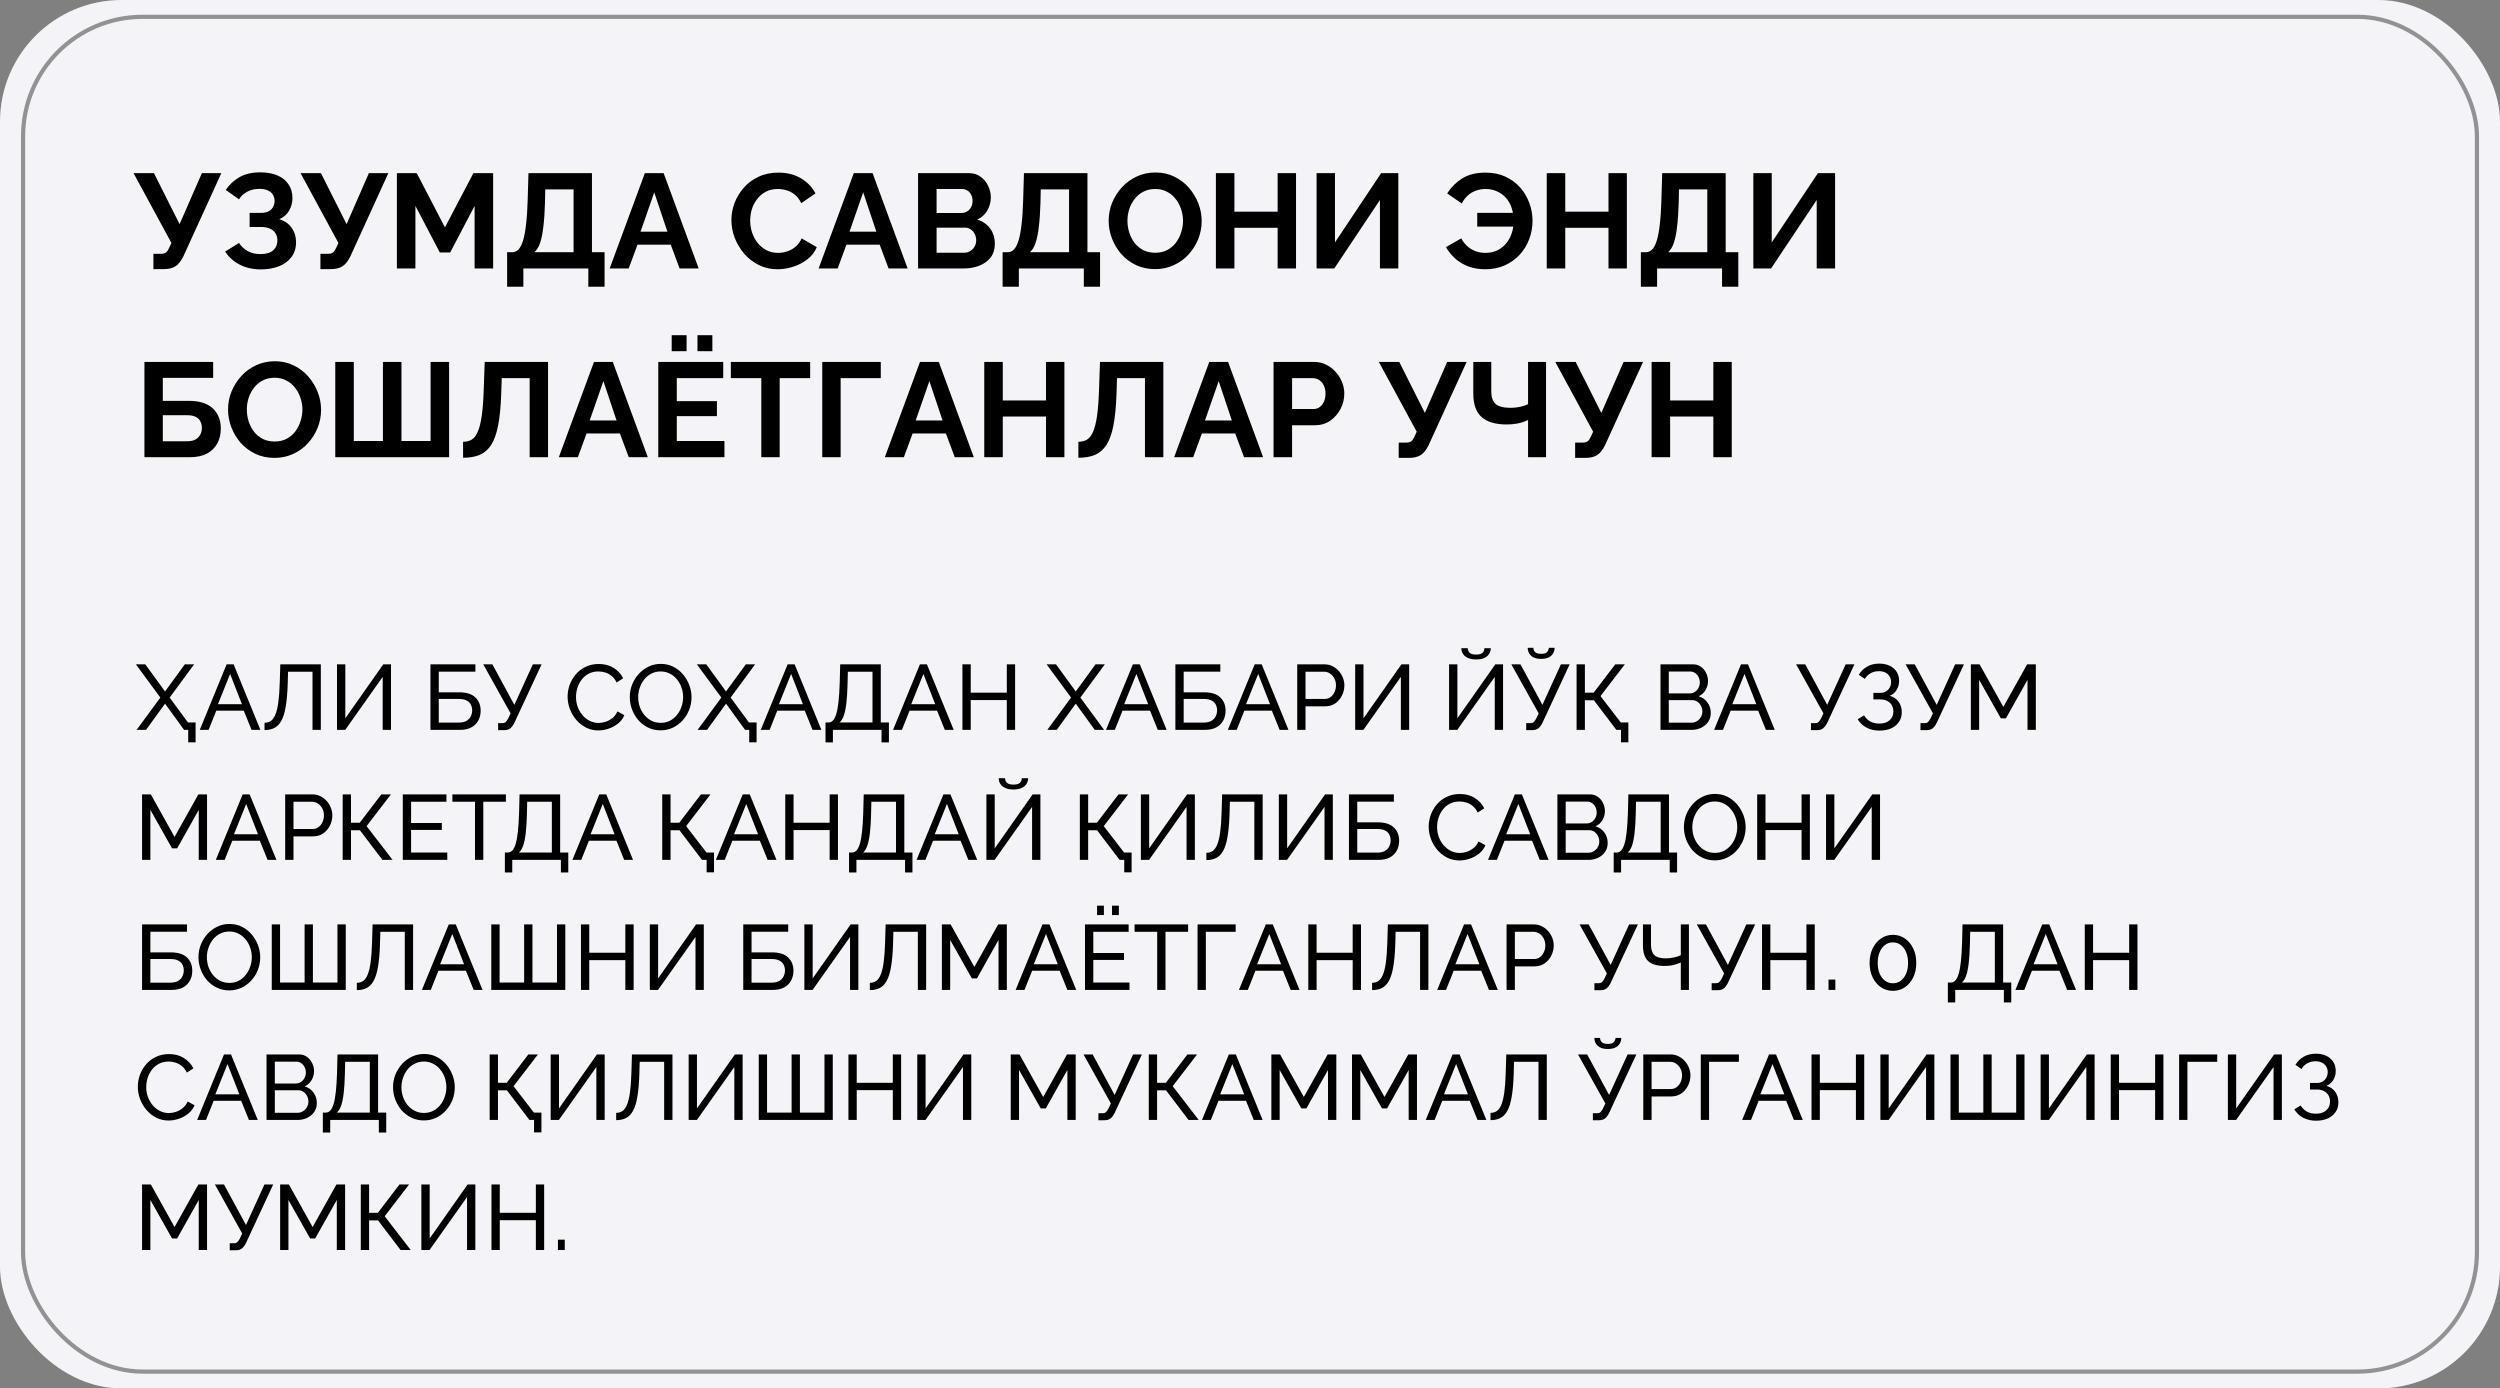
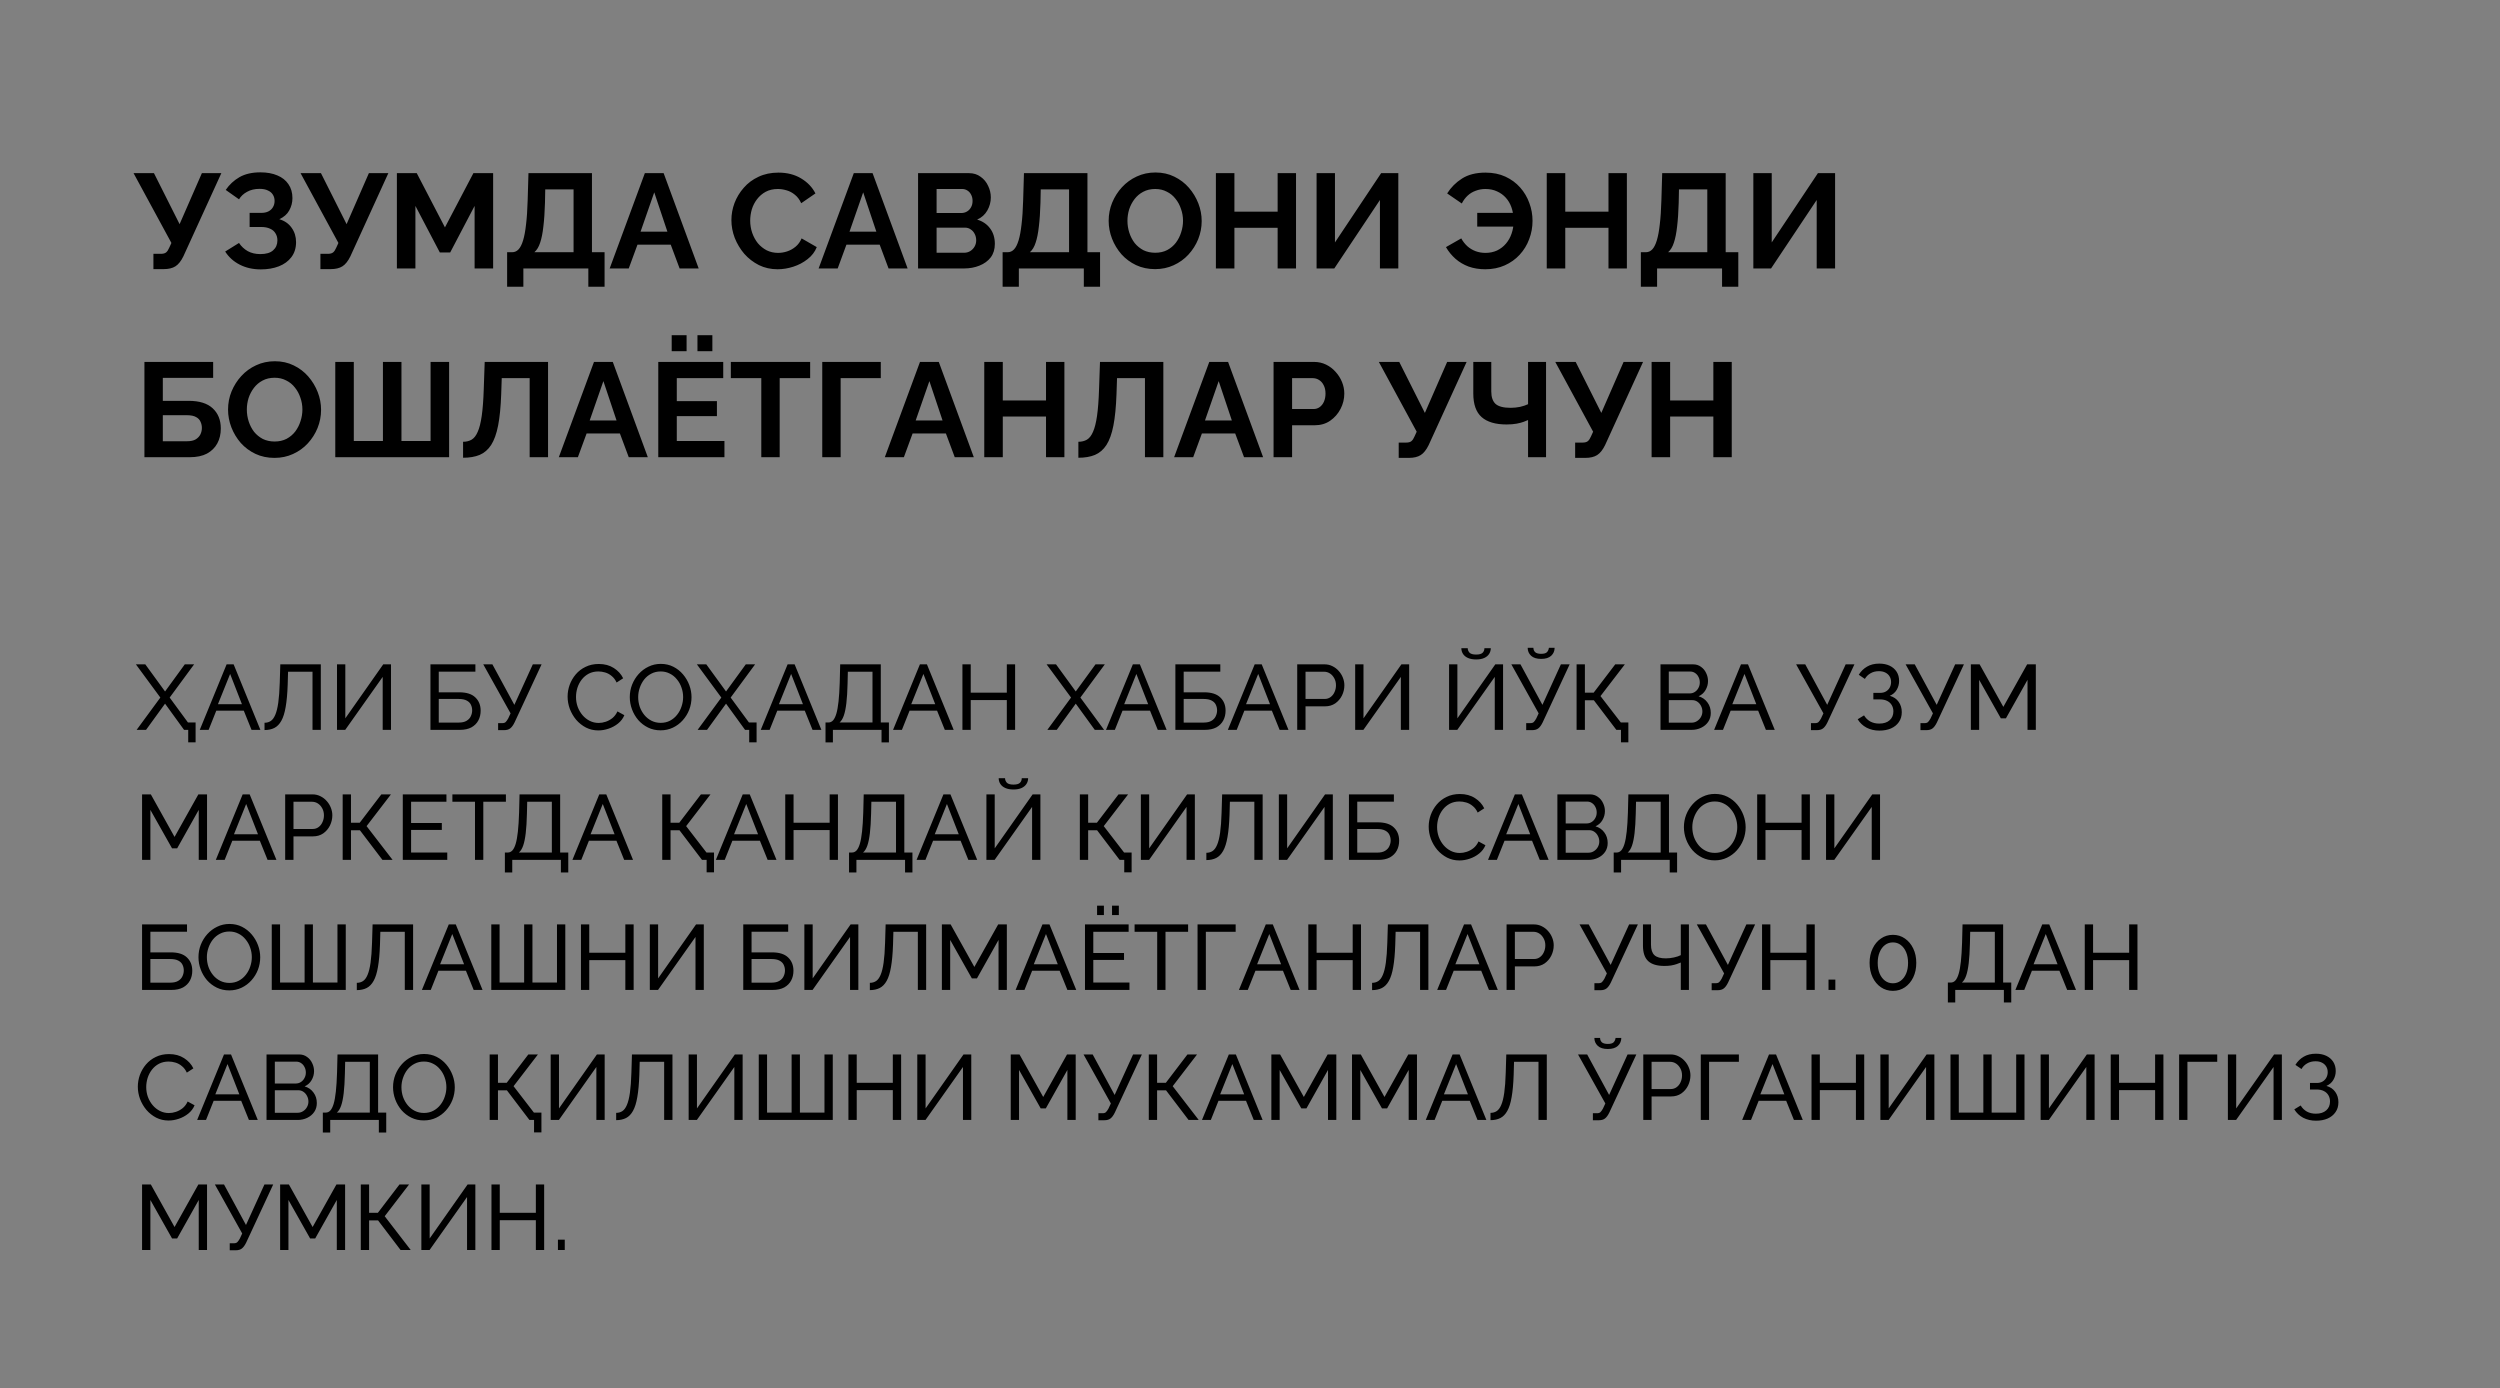
<svg xmlns="http://www.w3.org/2000/svg" width="596" height="331" viewBox="0 0 596 331" fill="none">
  <rect x="0" y="0" width="596" height="331" fill="#808080" stroke="none" />
-   <rect width="596" height="331" rx="29" fill="#F4F4F8" />
-   <rect x="5" y="3.509" width="586" height="323.982" rx="29" fill="#F4F4F8" />
-   <rect x="5.5" y="4.009" width="585" height="322.982" rx="28.5" stroke="black" stroke-opacity="0.4" />
  <path d="M36.576 64.16V60.512H38.368C38.923 60.512 39.339 60.395 39.616 60.16C39.893 59.925 40.139 59.552 40.352 59.04L40.864 57.92L31.84 41.28H36.704L42.816 53.44L48.128 41.28H52.768L43.712 61.12C43.157 62.251 42.528 63.04 41.824 63.488C41.12 63.936 40.181 64.16 39.008 64.16H36.576ZM62.166 64.224C60.309 64.224 58.645 63.851 57.173 63.104C55.702 62.357 54.539 61.312 53.685 59.968L56.981 57.92C57.515 58.731 58.208 59.381 59.062 59.872C59.915 60.341 60.917 60.576 62.069 60.576C63.435 60.576 64.448 60.277 65.109 59.68C65.792 59.083 66.133 58.293 66.133 57.312C66.133 56.672 65.984 56.117 65.686 55.648C65.408 55.157 64.981 54.784 64.406 54.528C63.83 54.251 63.104 54.112 62.23 54.112H59.51V50.752H62.261C62.944 50.752 63.52 50.635 63.989 50.4C64.48 50.144 64.843 49.803 65.078 49.376C65.334 48.949 65.462 48.459 65.462 47.904C65.462 47.328 65.323 46.827 65.046 46.4C64.79 45.973 64.395 45.643 63.861 45.408C63.349 45.152 62.688 45.024 61.877 45.024C60.725 45.024 59.733 45.259 58.901 45.728C58.069 46.176 57.429 46.773 56.981 47.52L53.813 45.28C54.667 44.021 55.755 43.008 57.078 42.24C58.422 41.472 60.086 41.088 62.069 41.088C63.648 41.088 65.003 41.333 66.133 41.824C67.264 42.293 68.139 42.987 68.757 43.904C69.397 44.821 69.718 45.931 69.718 47.232C69.718 48.277 69.462 49.259 68.95 50.176C68.459 51.072 67.669 51.765 66.582 52.256C67.862 52.64 68.843 53.323 69.525 54.304C70.23 55.285 70.582 56.427 70.582 57.728C70.582 59.136 70.208 60.331 69.462 61.312C68.736 62.272 67.744 62.997 66.486 63.488C65.227 63.979 63.787 64.224 62.166 64.224ZM76.388 64.16V60.512H78.18C78.735 60.512 79.151 60.395 79.428 60.16C79.706 59.925 79.951 59.552 80.165 59.04L80.677 57.92L71.653 41.28H76.516L82.629 53.44L87.941 41.28H92.581L83.525 61.12C82.97 62.251 82.341 63.04 81.636 63.488C80.933 63.936 79.994 64.16 78.82 64.16H76.388ZM113.146 64V49.088L107.322 60.192H104.858L99.034 49.088V64H94.618V41.28H99.354L106.074 54.208L112.858 41.28H117.562V64H113.146ZM120.898 68.352V60.128H122.114C122.69 60.128 123.191 59.904 123.618 59.456C124.044 59.008 124.407 58.293 124.706 57.312C125.004 56.331 125.239 55.061 125.41 53.504C125.602 51.925 125.73 50.016 125.794 47.776L125.986 41.28H141.122V60.128H144.13V68.352H140.258V64H124.77V68.352H120.898ZM127.394 60.128H136.738V45.152H129.986L129.922 48.352C129.858 50.571 129.73 52.459 129.538 54.016C129.367 55.573 129.111 56.853 128.77 57.856C128.45 58.859 127.991 59.616 127.394 60.128ZM153.732 41.28H158.212L166.564 64H162.02L159.908 58.336H151.972L149.891 64H145.348L153.732 41.28ZM159.108 55.232L155.972 45.856L152.708 55.232H159.108ZM174.367 52.48C174.367 51.093 174.612 49.739 175.103 48.416C175.615 47.072 176.351 45.856 177.311 44.768C178.271 43.659 179.444 42.784 180.831 42.144C182.218 41.483 183.796 41.152 185.567 41.152C187.658 41.152 189.46 41.611 190.975 42.528C192.511 43.445 193.652 44.64 194.399 46.112L191.007 48.448C190.623 47.595 190.122 46.923 189.503 46.432C188.884 45.92 188.223 45.568 187.519 45.376C186.815 45.163 186.122 45.056 185.439 45.056C184.33 45.056 183.359 45.28 182.527 45.728C181.716 46.176 181.034 46.763 180.479 47.488C179.924 48.213 179.508 49.024 179.231 49.92C178.975 50.816 178.847 51.712 178.847 52.608C178.847 53.611 179.007 54.581 179.327 55.52C179.647 56.437 180.095 57.259 180.671 57.984C181.268 58.688 181.972 59.253 182.783 59.68C183.615 60.085 184.522 60.288 185.503 60.288C186.207 60.288 186.922 60.171 187.647 59.936C188.372 59.701 189.044 59.328 189.663 58.816C190.282 58.304 190.762 57.643 191.103 56.832L194.719 58.912C194.271 60.043 193.535 61.003 192.511 61.792C191.508 62.581 190.378 63.179 189.119 63.584C187.86 63.989 186.612 64.192 185.375 64.192C183.754 64.192 182.271 63.861 180.927 63.2C179.583 62.517 178.42 61.621 177.439 60.512C176.479 59.381 175.722 58.123 175.167 56.736C174.634 55.328 174.367 53.909 174.367 52.48ZM203.544 41.28H208.024L216.376 64H211.832L209.72 58.336H201.784L199.704 64H195.16L203.544 41.28ZM208.92 55.232L205.784 45.856L202.52 55.232H208.92ZM237.172 58.144C237.172 59.424 236.841 60.501 236.18 61.376C235.519 62.229 234.623 62.88 233.492 63.328C232.383 63.776 231.167 64 229.844 64H218.868V41.28H231.028C232.095 41.28 233.012 41.568 233.78 42.144C234.569 42.699 235.167 43.424 235.572 44.32C235.999 45.195 236.212 46.112 236.212 47.072C236.212 48.16 235.935 49.195 235.38 50.176C234.825 51.157 234.015 51.883 232.948 52.352C234.249 52.736 235.273 53.429 236.02 54.432C236.788 55.435 237.172 56.672 237.172 58.144ZM232.724 57.312C232.724 56.736 232.607 56.224 232.372 55.776C232.137 55.307 231.817 54.944 231.412 54.688C231.028 54.411 230.58 54.272 230.068 54.272H223.284V60.256H229.844C230.377 60.256 230.857 60.128 231.284 59.872C231.732 59.595 232.084 59.232 232.34 58.784C232.596 58.336 232.724 57.845 232.724 57.312ZM223.284 45.056V50.784H229.172C229.663 50.784 230.111 50.667 230.516 50.432C230.921 50.197 231.241 49.867 231.476 49.44C231.732 49.013 231.86 48.501 231.86 47.904C231.86 47.328 231.743 46.827 231.508 46.4C231.295 45.973 230.996 45.643 230.612 45.408C230.249 45.173 229.833 45.056 229.364 45.056H223.284ZM239.023 68.352V60.128H240.239C240.815 60.128 241.316 59.904 241.743 59.456C242.169 59.008 242.532 58.293 242.831 57.312C243.129 56.331 243.364 55.061 243.535 53.504C243.727 51.925 243.855 50.016 243.919 47.776L244.111 41.28H259.247V60.128H262.255V68.352H258.383V64H242.895V68.352H239.023ZM245.519 60.128H254.863V45.152H248.111L248.047 48.352C247.983 50.571 247.855 52.459 247.663 54.016C247.492 55.573 247.236 56.853 246.895 57.856C246.575 58.859 246.116 59.616 245.519 60.128ZM275.377 64.16C273.713 64.16 272.198 63.84 270.833 63.2C269.489 62.56 268.326 61.696 267.345 60.608C266.385 59.499 265.638 58.261 265.105 56.896C264.571 55.509 264.305 54.091 264.305 52.64C264.305 51.125 264.582 49.685 265.137 48.32C265.713 46.933 266.491 45.707 267.473 44.64C268.475 43.552 269.649 42.699 270.993 42.08C272.358 41.44 273.851 41.12 275.473 41.12C277.115 41.12 278.609 41.451 279.953 42.112C281.318 42.773 282.481 43.659 283.441 44.768C284.401 45.877 285.147 47.115 285.681 48.48C286.214 49.845 286.481 51.253 286.481 52.704C286.481 54.197 286.203 55.637 285.649 57.024C285.094 58.389 284.315 59.616 283.312 60.704C282.331 61.771 281.158 62.613 279.793 63.232C278.449 63.851 276.977 64.16 275.377 64.16ZM268.785 52.64C268.785 53.621 268.934 54.571 269.233 55.488C269.531 56.405 269.958 57.227 270.513 57.952C271.089 58.656 271.782 59.221 272.593 59.648C273.425 60.053 274.363 60.256 275.409 60.256C276.475 60.256 277.425 60.043 278.257 59.616C279.089 59.168 279.782 58.581 280.337 57.856C280.891 57.109 281.307 56.288 281.585 55.392C281.883 54.475 282.033 53.557 282.033 52.64C282.033 51.659 281.873 50.72 281.553 49.824C281.254 48.907 280.817 48.096 280.241 47.392C279.686 46.667 278.993 46.101 278.161 45.696C277.35 45.269 276.433 45.056 275.409 45.056C274.321 45.056 273.361 45.28 272.529 45.728C271.718 46.155 271.035 46.731 270.481 47.456C269.926 48.181 269.499 48.992 269.201 49.888C268.923 50.784 268.785 51.701 268.785 52.64ZM308.972 41.28V64H304.588V54.304H294.284V64H289.868V41.28H294.284V50.464H304.588V41.28H308.972ZM313.872 64V41.28H318.256V57.792L329.264 41.28H333.36V64H328.976V47.68L318.096 64H313.872ZM354.091 64.192C352.64 64.192 351.317 63.979 350.123 63.552C348.928 63.104 347.883 62.485 346.987 61.696C346.091 60.907 345.333 59.979 344.715 58.912L348.363 56.832C348.747 57.536 349.227 58.155 349.803 58.688C350.379 59.2 351.029 59.595 351.755 59.872C352.501 60.149 353.291 60.288 354.123 60.288C355.147 60.288 356.075 60.096 356.907 59.712C357.739 59.307 358.443 58.763 359.019 58.08C359.616 57.376 360.064 56.576 360.363 55.68C360.683 54.763 360.843 53.803 360.843 52.8L362.635 54.016H352.171V50.752H362.539L360.811 51.936C360.768 51.04 360.597 50.176 360.299 49.344C360 48.512 359.563 47.776 358.987 47.136C358.411 46.496 357.717 45.995 356.907 45.632C356.096 45.248 355.168 45.056 354.123 45.056C353.312 45.056 352.544 45.195 351.819 45.472C351.093 45.728 350.453 46.112 349.899 46.624C349.344 47.136 348.875 47.765 348.491 48.512L345.003 46.112C345.92 44.661 347.104 43.477 348.555 42.56C350.027 41.621 351.893 41.152 354.155 41.152C355.925 41.152 357.504 41.472 358.891 42.112C360.277 42.752 361.451 43.616 362.411 44.704C363.371 45.792 364.096 47.019 364.587 48.384C365.099 49.749 365.355 51.168 365.355 52.64C365.355 54.176 365.088 55.637 364.555 57.024C364.043 58.411 363.285 59.648 362.283 60.736C361.301 61.803 360.117 62.645 358.731 63.264C357.344 63.883 355.797 64.192 354.091 64.192ZM387.847 41.28V64H383.463V54.304H373.159V64H368.743V41.28H373.159V50.464H383.463V41.28H387.847ZM391.179 68.352V60.128H392.395C392.971 60.128 393.472 59.904 393.899 59.456C394.325 59.008 394.688 58.293 394.987 57.312C395.285 56.331 395.52 55.061 395.691 53.504C395.883 51.925 396.011 50.016 396.075 47.776L396.267 41.28H411.403V60.128H414.411V68.352H410.539V64H395.051V68.352H391.179ZM397.675 60.128H407.019V45.152H400.267L400.203 48.352C400.139 50.571 400.011 52.459 399.819 54.016C399.648 55.573 399.392 56.853 399.051 57.856C398.731 58.859 398.272 59.616 397.675 60.128ZM417.997 64V41.28H422.381V57.792L433.389 41.28H437.485V64H433.101V47.68L422.221 64H417.997ZM34.432 109V86.28H50.816V90.088H38.816V95.56H44.992C47.531 95.56 49.44 96.157 50.72 97.352C52 98.547 52.64 100.147 52.64 102.152C52.64 103.496 52.363 104.68 51.808 105.704C51.253 106.728 50.432 107.539 49.344 108.136C48.256 108.712 46.88 109 45.216 109H34.432ZM38.816 105.192H44.608C45.461 105.192 46.144 105.043 46.656 104.744C47.168 104.424 47.541 104.029 47.776 103.56C48.011 103.069 48.128 102.557 48.128 102.024C48.128 101.491 48.021 101 47.808 100.552C47.616 100.083 47.264 99.709 46.752 99.432C46.24 99.133 45.504 98.984 44.544 98.984H38.816V105.192ZM65.439 109.16C63.775 109.16 62.26 108.84 60.895 108.2C59.551 107.56 58.388 106.696 57.407 105.608C56.447 104.499 55.7 103.261 55.167 101.896C54.634 100.509 54.367 99.091 54.367 97.64C54.367 96.125 54.644 94.685 55.199 93.32C55.775 91.933 56.554 90.707 57.535 89.64C58.538 88.552 59.711 87.699 61.055 87.08C62.42 86.44 63.914 86.12 65.535 86.12C67.178 86.12 68.671 86.451 70.015 87.112C71.38 87.773 72.543 88.659 73.503 89.768C74.463 90.877 75.21 92.115 75.743 93.48C76.276 94.845 76.543 96.253 76.543 97.704C76.543 99.197 76.266 100.637 75.711 102.024C75.156 103.389 74.378 104.616 73.375 105.704C72.394 106.771 71.22 107.613 69.855 108.232C68.511 108.851 67.039 109.16 65.439 109.16ZM58.847 97.64C58.847 98.621 58.996 99.571 59.295 100.488C59.594 101.405 60.02 102.227 60.575 102.952C61.151 103.656 61.844 104.221 62.655 104.648C63.487 105.053 64.426 105.256 65.471 105.256C66.538 105.256 67.487 105.043 68.319 104.616C69.151 104.168 69.844 103.581 70.399 102.856C70.954 102.109 71.37 101.288 71.647 100.392C71.946 99.475 72.095 98.557 72.095 97.64C72.095 96.659 71.935 95.72 71.615 94.824C71.316 93.907 70.879 93.096 70.303 92.392C69.748 91.667 69.055 91.101 68.223 90.696C67.412 90.269 66.495 90.056 65.471 90.056C64.383 90.056 63.423 90.28 62.591 90.728C61.78 91.155 61.098 91.731 60.543 92.456C59.988 93.181 59.562 93.992 59.263 94.888C58.986 95.784 58.847 96.701 58.847 97.64ZM79.93 109V86.28H84.347V105.128H91.29V86.28H95.707V105.128H102.651V86.28H107.067V109H79.93ZM126.27 109V90.152H119.614L119.486 93.992C119.379 97 119.134 99.485 118.75 101.448C118.366 103.411 117.811 104.957 117.086 106.088C116.36 107.197 115.443 107.987 114.334 108.456C113.246 108.904 111.934 109.128 110.398 109.128V105.32C111.187 105.32 111.87 105.149 112.446 104.808C113.022 104.467 113.502 103.848 113.886 102.952C114.291 102.056 114.611 100.787 114.846 99.144C115.08 97.501 115.24 95.379 115.326 92.776L115.55 86.28H130.654V109H126.27ZM141.607 86.28H146.087L154.439 109H149.895L147.783 103.336H139.847L137.766 109H133.223L141.607 86.28ZM146.983 100.232L143.847 90.856L140.583 100.232H146.983ZM172.707 105.128V109H156.931V86.28H172.419V90.152H161.347V95.624H170.915V99.208H161.347V105.128H172.707ZM160.131 83.72V79.912H163.683V83.72H160.131ZM166.275 83.72V79.912H169.827V83.72H166.275ZM193.141 90.152H185.877V109H181.493V90.152H174.229V86.28H193.141V90.152ZM196.026 109V86.28H209.978V90.152H200.41V109H196.026ZM219.325 86.28H223.805L232.157 109H227.613L225.501 103.336H217.565L215.485 109H210.941L219.325 86.28ZM224.701 100.232L221.565 90.856L218.301 100.232H224.701ZM253.753 86.28V109H249.369V99.304H239.065V109H234.649V86.28H239.065V95.464H249.369V86.28H253.753ZM272.957 109V90.152H266.301L266.173 93.992C266.066 97 265.821 99.485 265.437 101.448C265.053 103.411 264.498 104.957 263.773 106.088C263.048 107.197 262.13 107.987 261.021 108.456C259.933 108.904 258.621 109.128 257.085 109.128V105.32C257.874 105.32 258.557 105.149 259.133 104.808C259.709 104.467 260.189 103.848 260.573 102.952C260.978 102.056 261.298 100.787 261.533 99.144C261.768 97.501 261.928 95.379 262.013 92.776L262.237 86.28H277.341V109H272.957ZM288.294 86.28H292.774L301.126 109H296.582L294.47 103.336H286.534L284.454 109H279.91L288.294 86.28ZM293.67 100.232L290.534 90.856L287.27 100.232H293.67ZM303.618 109V86.28H313.25C314.295 86.28 315.255 86.493 316.13 86.92C317.005 87.347 317.762 87.923 318.402 88.648C319.063 89.373 319.575 90.184 319.938 91.08C320.301 91.976 320.482 92.893 320.482 93.832C320.482 95.112 320.183 96.328 319.586 97.48C318.989 98.632 318.167 99.571 317.122 100.296C316.077 101.021 314.839 101.384 313.41 101.384H308.034V109H303.618ZM308.034 97.512H313.154C313.687 97.512 314.167 97.363 314.594 97.064C315.021 96.765 315.362 96.339 315.618 95.784C315.874 95.208 316.002 94.557 316.002 93.832C316.002 93.043 315.853 92.371 315.554 91.816C315.277 91.261 314.903 90.845 314.434 90.568C313.986 90.291 313.495 90.152 312.962 90.152H308.034V97.512ZM333.451 109.16V105.512H335.243C335.798 105.512 336.214 105.395 336.491 105.16C336.768 104.925 337.014 104.552 337.227 104.04L337.739 102.92L328.715 86.28H333.579L339.691 98.44L345.003 86.28H349.643L340.587 106.12C340.032 107.251 339.403 108.04 338.699 108.488C337.995 108.936 337.056 109.16 335.883 109.16H333.451ZM364.289 109V100.136C364.054 100.243 363.713 100.381 363.265 100.552C362.817 100.723 362.251 100.872 361.569 101C360.886 101.128 360.086 101.192 359.169 101.192C356.523 101.192 354.539 100.605 353.217 99.432C351.894 98.259 351.233 96.381 351.233 93.8V86.28H355.521V93.32C355.521 94.664 355.862 95.656 356.545 96.296C357.249 96.915 358.443 97.224 360.129 97.224C360.875 97.224 361.622 97.149 362.369 97C363.115 96.829 363.755 96.616 364.289 96.36V86.28H368.577V109H364.289ZM375.514 109.16V105.512H377.306C377.86 105.512 378.276 105.395 378.554 105.16C378.831 104.925 379.076 104.552 379.29 104.04L379.802 102.92L370.777 86.28H375.641L381.754 98.44L387.066 86.28H391.706L382.65 106.12C382.095 107.251 381.466 108.04 380.762 108.488C380.058 108.936 379.119 109.16 377.946 109.16H375.514ZM412.847 86.28V109H408.463V99.304H398.159V109H393.743V86.28H398.159V95.464H408.463V86.28H412.847Z" fill="black" />
  <path d="M44.87 176.97V174H43.88V172.24H46.63V176.97H44.87ZM34.64 158.38L39.348 164.848L44.056 158.38H46.278L40.448 166.3L46.102 174H43.88L39.348 167.752L34.816 174H32.572L38.226 166.3L32.396 158.38H34.64ZM54.026 158.38H55.698L62.078 174H59.966L58.118 169.424H51.562L49.736 174H47.624L54.026 158.38ZM57.678 167.884L54.862 160.668L51.958 167.884H57.678ZM74.503 174V160.14H68.673L68.585 163.242C68.512 165.369 68.35 167.136 68.101 168.544C67.866 169.937 67.522 171.037 67.067 171.844C66.627 172.636 66.077 173.201 65.417 173.538C64.757 173.875 63.972 174.044 63.063 174.044V172.306C63.62 172.306 64.112 172.167 64.537 171.888C64.962 171.609 65.322 171.125 65.615 170.436C65.923 169.732 66.165 168.757 66.341 167.51C66.517 166.263 66.634 164.672 66.693 162.736L66.825 158.38H76.483V174H74.503ZM80.343 174V158.38H82.323V171.25L91.365 158.38H93.213V174H91.233V161.372L82.301 174H80.343ZM102.62 174V158.38H113.334V160.118H104.6V165.046H109.484C111.2 165.046 112.476 165.449 113.312 166.256C114.163 167.063 114.588 168.119 114.588 169.424C114.588 170.289 114.405 171.067 114.038 171.756C113.671 172.445 113.121 172.995 112.388 173.406C111.655 173.802 110.731 174 109.616 174H102.62ZM104.6 172.262H109.374C110.137 172.262 110.753 172.123 111.222 171.844C111.691 171.565 112.029 171.206 112.234 170.766C112.454 170.311 112.564 169.842 112.564 169.358C112.564 168.889 112.469 168.449 112.278 168.038C112.087 167.613 111.757 167.275 111.288 167.026C110.819 166.762 110.159 166.63 109.308 166.63H104.6V172.262ZM118.751 174.066V172.394H119.741C120.108 172.394 120.379 172.306 120.555 172.13C120.746 171.939 120.944 171.661 121.149 171.294L121.721 170.062L115.209 158.38H117.387L122.623 168.038L127.023 158.38H129.113L122.667 172.24C122.344 172.9 122 173.369 121.633 173.648C121.281 173.927 120.79 174.066 120.159 174.066H118.751ZM135.317 166.08C135.317 165.127 135.478 164.195 135.801 163.286C136.138 162.362 136.622 161.526 137.253 160.778C137.898 160.015 138.683 159.414 139.607 158.974C140.531 158.519 141.58 158.292 142.753 158.292C144.146 158.292 145.342 158.615 146.339 159.26C147.336 159.891 148.077 160.705 148.561 161.702L146.999 162.714C146.691 162.054 146.295 161.533 145.811 161.152C145.342 160.756 144.828 160.477 144.271 160.316C143.728 160.155 143.193 160.074 142.665 160.074C141.8 160.074 141.03 160.25 140.355 160.602C139.695 160.954 139.138 161.423 138.683 162.01C138.228 162.597 137.884 163.257 137.649 163.99C137.429 164.709 137.319 165.435 137.319 166.168C137.319 166.975 137.451 167.752 137.715 168.5C137.994 169.248 138.375 169.908 138.859 170.48C139.343 171.052 139.915 171.507 140.575 171.844C141.235 172.181 141.954 172.35 142.731 172.35C143.274 172.35 143.831 172.255 144.403 172.064C144.975 171.873 145.51 171.58 146.009 171.184C146.508 170.773 146.904 170.245 147.197 169.6L148.847 170.502C148.524 171.279 148.026 171.939 147.351 172.482C146.676 173.025 145.921 173.435 145.085 173.714C144.264 173.993 143.45 174.132 142.643 174.132C141.572 174.132 140.59 173.905 139.695 173.45C138.8 172.981 138.023 172.365 137.363 171.602C136.718 170.825 136.212 169.959 135.845 169.006C135.493 168.038 135.317 167.063 135.317 166.08ZM157.489 174.11C156.389 174.11 155.392 173.89 154.497 173.45C153.603 173.01 152.825 172.416 152.165 171.668C151.52 170.905 151.021 170.055 150.669 169.116C150.317 168.163 150.141 167.187 150.141 166.19C150.141 165.149 150.325 164.159 150.691 163.22C151.073 162.267 151.593 161.423 152.253 160.69C152.928 159.942 153.713 159.355 154.607 158.93C155.502 158.49 156.477 158.27 157.533 158.27C158.633 158.27 159.631 158.497 160.525 158.952C161.42 159.407 162.19 160.015 162.835 160.778C163.481 161.541 163.979 162.391 164.331 163.33C164.683 164.269 164.859 165.229 164.859 166.212C164.859 167.253 164.676 168.251 164.309 169.204C163.943 170.143 163.422 170.986 162.747 171.734C162.087 172.467 161.31 173.047 160.415 173.472C159.521 173.897 158.545 174.11 157.489 174.11ZM152.143 166.19C152.143 166.982 152.268 167.752 152.517 168.5C152.781 169.233 153.148 169.886 153.617 170.458C154.087 171.03 154.651 171.485 155.311 171.822C155.971 172.159 156.705 172.328 157.511 172.328C158.347 172.328 159.095 172.152 159.755 171.8C160.415 171.448 160.973 170.979 161.427 170.392C161.897 169.805 162.249 169.145 162.483 168.412C162.733 167.679 162.857 166.938 162.857 166.19C162.857 165.398 162.725 164.635 162.461 163.902C162.212 163.169 161.845 162.516 161.361 161.944C160.892 161.357 160.327 160.903 159.667 160.58C159.022 160.243 158.303 160.074 157.511 160.074C156.675 160.074 155.927 160.25 155.267 160.602C154.607 160.939 154.043 161.401 153.573 161.988C153.119 162.575 152.767 163.235 152.517 163.968C152.268 164.687 152.143 165.427 152.143 166.19ZM178.61 176.97V174H177.62V172.24H180.37V176.97H178.61ZM168.38 158.38L173.088 164.848L177.796 158.38H180.018L174.188 166.3L179.842 174H177.62L173.088 167.752L168.556 174H166.312L171.966 166.3L166.136 158.38H168.38ZM187.767 158.38H189.439L195.819 174H193.707L191.859 169.424H185.303L183.477 174H181.365L187.767 158.38ZM191.419 167.884L188.603 160.668L185.699 167.884H191.419ZM196.803 176.992V172.24H197.507C197.918 172.24 198.277 172.079 198.585 171.756C198.893 171.419 199.157 170.891 199.377 170.172C199.597 169.439 199.773 168.463 199.905 167.246C200.037 166.029 200.133 164.525 200.191 162.736L200.301 158.38H209.981V172.24H211.917V176.992H210.157V174H198.563V176.992H196.803ZM200.147 172.24H208.001V160.14H202.127L202.061 162.978C202.017 164.826 201.922 166.373 201.775 167.62C201.629 168.867 201.423 169.864 201.159 170.612C200.895 171.36 200.558 171.903 200.147 172.24ZM219.306 158.38H220.978L227.358 174H225.246L223.398 169.424H216.842L215.016 174H212.904L219.306 158.38ZM222.958 167.884L220.142 160.668L217.238 167.884H222.958ZM242.004 158.38V174H240.024V166.894H231.422V174H229.442V158.38H231.422V165.134H240.024V158.38H242.004ZM251.753 158.38L256.461 164.848L261.169 158.38H263.391L257.561 166.3L263.215 174H260.993L256.461 167.752L251.929 174H249.685L255.339 166.3L249.509 158.38H251.753ZM270.073 158.38H271.745L278.125 174H276.013L274.165 169.424H267.609L265.783 174H263.671L270.073 158.38ZM273.725 167.884L270.909 160.668L268.005 167.884H273.725ZM280.21 174V158.38H290.924V160.118H282.19V165.046H287.074C288.79 165.046 290.066 165.449 290.902 166.256C291.753 167.063 292.178 168.119 292.178 169.424C292.178 170.289 291.995 171.067 291.628 171.756C291.261 172.445 290.711 172.995 289.978 173.406C289.245 173.802 288.321 174 287.206 174H280.21ZM282.19 172.262H286.964C287.727 172.262 288.343 172.123 288.812 171.844C289.281 171.565 289.619 171.206 289.824 170.766C290.044 170.311 290.154 169.842 290.154 169.358C290.154 168.889 290.059 168.449 289.868 168.038C289.677 167.613 289.347 167.275 288.878 167.026C288.409 166.762 287.749 166.63 286.898 166.63H282.19V172.262ZM299.12 158.38H300.792L307.172 174H305.06L303.212 169.424H296.656L294.83 174H292.718L299.12 158.38ZM302.772 167.884L299.956 160.668L297.052 167.884H302.772ZM309.257 174V158.38H315.769C316.458 158.38 317.089 158.527 317.661 158.82C318.233 159.099 318.731 159.48 319.157 159.964C319.582 160.433 319.912 160.969 320.147 161.57C320.381 162.157 320.499 162.758 320.499 163.374C320.499 164.225 320.308 165.039 319.927 165.816C319.545 166.579 319.01 167.202 318.321 167.686C317.631 168.155 316.825 168.39 315.901 168.39H311.237V174H309.257ZM311.237 166.63H315.791C316.333 166.63 316.803 166.483 317.199 166.19C317.609 165.897 317.925 165.501 318.145 165.002C318.379 164.503 318.497 163.961 318.497 163.374C318.497 162.758 318.365 162.208 318.101 161.724C317.837 161.225 317.492 160.837 317.067 160.558C316.641 160.279 316.172 160.14 315.659 160.14H311.237V166.63ZM323.074 174V158.38H325.054V171.25L334.096 158.38H335.944V174H333.964V161.372L325.032 174H323.074ZM345.46 174V158.38H347.44V171.25L356.482 158.38H358.33V174H356.35V161.372L347.418 174H345.46ZM351.906 157.214C351.144 157.214 350.498 157.097 349.97 156.862C349.442 156.627 349.046 156.305 348.782 155.894C348.518 155.483 348.386 155.029 348.386 154.53H349.904C349.904 154.911 350.044 155.263 350.322 155.586C350.616 155.894 351.144 156.048 351.906 156.048C352.64 156.048 353.153 155.909 353.446 155.63C353.74 155.337 353.886 154.97 353.886 154.53H355.404C355.404 155.029 355.272 155.483 355.008 155.894C354.744 156.305 354.356 156.627 353.842 156.862C353.329 157.097 352.684 157.214 351.906 157.214ZM363.845 174.066V172.394H364.835C365.201 172.394 365.473 172.306 365.649 172.13C365.839 171.939 366.037 171.661 366.243 171.294L366.815 170.062L360.303 158.38H362.481L367.717 168.038L372.117 158.38H374.207L367.761 172.24C367.438 172.9 367.093 173.369 366.727 173.648C366.375 173.927 365.883 174.066 365.253 174.066H363.845ZM367.409 157.082C366.353 157.082 365.553 156.833 365.011 156.334C364.468 155.821 364.197 155.19 364.197 154.442H365.561C365.561 154.853 365.7 155.197 365.979 155.476C366.272 155.74 366.749 155.872 367.409 155.872C368.054 155.872 368.509 155.747 368.773 155.498C369.037 155.234 369.198 154.882 369.257 154.442H370.621C370.621 155.19 370.349 155.821 369.807 156.334C369.264 156.833 368.465 157.082 367.409 157.082ZM386.44 176.97V174H385.45V172.24H388.2V176.97H386.44ZM375.858 174V158.38H377.838V165.134H379.928L385.076 158.38H387.364L381.556 165.948L387.76 174H385.34L379.972 166.938H377.838V174H375.858ZM407.85 169.974C407.85 170.781 407.645 171.485 407.234 172.086C406.824 172.687 406.266 173.157 405.562 173.494C404.873 173.831 404.11 174 403.274 174H395.86V158.38H403.626C404.36 158.38 404.99 158.578 405.518 158.974C406.061 159.355 406.472 159.854 406.75 160.47C407.044 161.071 407.19 161.702 407.19 162.362C407.19 163.125 406.992 163.843 406.596 164.518C406.215 165.178 405.665 165.669 404.946 165.992C405.841 166.256 406.545 166.747 407.058 167.466C407.586 168.17 407.85 169.006 407.85 169.974ZM405.848 169.622C405.848 169.138 405.738 168.691 405.518 168.28C405.313 167.869 405.027 167.539 404.66 167.29C404.308 167.041 403.898 166.916 403.428 166.916H397.84V172.284H403.274C403.758 172.284 404.191 172.159 404.572 171.91C404.968 171.661 405.276 171.338 405.496 170.942C405.731 170.531 405.848 170.091 405.848 169.622ZM397.84 160.096V165.31H402.812C403.282 165.31 403.692 165.193 404.044 164.958C404.411 164.723 404.697 164.408 404.902 164.012C405.122 163.616 405.232 163.183 405.232 162.714C405.232 162.215 405.13 161.775 404.924 161.394C404.734 160.998 404.462 160.683 404.11 160.448C403.773 160.213 403.384 160.096 402.944 160.096H397.84ZM415.05 158.38H416.722L423.102 174H420.99L419.142 169.424H412.586L410.76 174H408.648L415.05 158.38ZM418.702 167.884L415.886 160.668L412.982 167.884H418.702ZM431.735 174.066V172.394H432.725C433.092 172.394 433.363 172.306 433.539 172.13C433.73 171.939 433.928 171.661 434.133 171.294L434.705 170.062L428.193 158.38H430.371L435.607 168.038L440.007 158.38H442.097L435.651 172.24C435.329 172.9 434.984 173.369 434.617 173.648C434.265 173.927 433.774 174.066 433.143 174.066H431.735ZM448.039 174.176C446.91 174.176 445.89 173.941 444.981 173.472C444.086 172.988 443.382 172.321 442.869 171.47L444.387 170.546C444.754 171.162 445.245 171.646 445.861 171.998C446.477 172.335 447.188 172.504 447.995 172.504C449.066 172.504 449.894 172.24 450.481 171.712C451.082 171.184 451.383 170.48 451.383 169.6C451.383 169.043 451.258 168.551 451.009 168.126C450.76 167.686 450.4 167.349 449.931 167.114C449.462 166.865 448.89 166.74 448.215 166.74H446.609V165.178H448.237C448.765 165.178 449.22 165.068 449.601 164.848C449.997 164.613 450.298 164.305 450.503 163.924C450.723 163.528 450.833 163.088 450.833 162.604C450.833 162.091 450.716 161.643 450.481 161.262C450.246 160.866 449.909 160.558 449.469 160.338C449.044 160.118 448.53 160.008 447.929 160.008C447.166 160.008 446.499 160.177 445.927 160.514C445.355 160.837 444.908 161.284 444.585 161.856L443.133 160.866C443.632 160.045 444.284 159.399 445.091 158.93C445.898 158.446 446.873 158.204 448.017 158.204C448.97 158.204 449.799 158.373 450.503 158.71C451.207 159.047 451.757 159.524 452.153 160.14C452.549 160.756 452.747 161.489 452.747 162.34C452.747 163.103 452.556 163.807 452.175 164.452C451.808 165.083 451.258 165.559 450.525 165.882C451.434 166.131 452.138 166.608 452.637 167.312C453.136 168.016 453.385 168.837 453.385 169.776C453.385 170.7 453.15 171.492 452.681 172.152C452.226 172.812 451.596 173.318 450.789 173.67C449.997 174.007 449.08 174.176 448.039 174.176ZM457.839 174.066V172.394H458.829C459.196 172.394 459.467 172.306 459.643 172.13C459.834 171.939 460.032 171.661 460.237 171.294L460.809 170.062L454.297 158.38H456.475L461.711 168.038L466.111 158.38H468.201L461.755 172.24C461.432 172.9 461.088 173.369 460.721 173.648C460.369 173.927 459.878 174.066 459.247 174.066H457.839ZM483.36 174V162.076L478.212 171.25H477.002L471.832 162.076V174H469.852V158.38H471.942L477.596 168.522L483.272 158.38H485.34V174H483.36ZM47.378 205V193.076L42.23 202.25H41.02L35.85 193.076V205H33.87V189.38H35.96L41.614 199.522L47.29 189.38H49.358V205H47.378ZM57.85 189.38H59.523L65.903 205H63.791L61.943 200.424H55.386L53.56 205H51.449L57.85 189.38ZM61.502 198.884L58.687 191.668L55.782 198.884H61.502ZM67.987 205V189.38H74.499C75.189 189.38 75.819 189.527 76.391 189.82C76.963 190.099 77.462 190.48 77.887 190.964C78.312 191.433 78.642 191.969 78.877 192.57C79.112 193.157 79.229 193.758 79.229 194.374C79.229 195.225 79.038 196.039 78.657 196.816C78.276 197.579 77.74 198.202 77.051 198.686C76.362 199.155 75.555 199.39 74.631 199.39H69.967V205H67.987ZM69.967 197.63H74.521C75.064 197.63 75.533 197.483 75.929 197.19C76.34 196.897 76.655 196.501 76.875 196.002C77.11 195.503 77.227 194.961 77.227 194.374C77.227 193.758 77.095 193.208 76.831 192.724C76.567 192.225 76.222 191.837 75.797 191.558C75.372 191.279 74.903 191.14 74.389 191.14H69.967V197.63ZM81.694 205V189.38H83.674V196.134H85.764L90.912 189.38H93.2L87.392 196.948L93.596 205H91.176L85.808 197.938H83.674V205H81.694ZM106.628 203.24V205H96.024V189.38H106.43V191.14H98.004V196.2H105.33V197.85H98.004V203.24H106.628ZM120.609 191.14H115.219V205H113.239V191.14H107.849V189.38H120.609V191.14ZM120.362 207.992V203.24H121.066C121.476 203.24 121.836 203.079 122.144 202.756C122.452 202.419 122.716 201.891 122.936 201.172C123.156 200.439 123.332 199.463 123.464 198.246C123.596 197.029 123.691 195.525 123.75 193.736L123.86 189.38H133.54V203.24H135.476V207.992H133.716V205H122.122V207.992H120.362ZM123.706 203.24H131.56V191.14H125.686L125.62 193.978C125.576 195.826 125.48 197.373 125.334 198.62C125.187 199.867 124.982 200.864 124.718 201.612C124.454 202.36 124.116 202.903 123.706 203.24ZM142.864 189.38H144.536L150.916 205H148.804L146.956 200.424H140.4L138.574 205H136.462L142.864 189.38ZM146.516 198.884L143.7 191.668L140.796 198.884H146.516ZM168.46 207.97V205H167.47V203.24H170.22V207.97H168.46ZM157.878 205V189.38H159.858V196.134H161.948L167.096 189.38H169.384L163.576 196.948L169.78 205H167.36L161.992 197.938H159.858V205H157.878ZM177.067 189.38H178.739L185.119 205H183.007L181.159 200.424H174.603L172.777 205H170.665L177.067 189.38ZM180.719 198.884L177.903 191.668L174.999 198.884H180.719ZM199.766 189.38V205H197.786V197.894H189.184V205H187.204V189.38H189.184V196.134H197.786V189.38H199.766ZM202.411 207.992V203.24H203.115C203.525 203.24 203.885 203.079 204.193 202.756C204.501 202.419 204.765 201.891 204.985 201.172C205.205 200.439 205.381 199.463 205.513 198.246C205.645 197.029 205.74 195.525 205.799 193.736L205.909 189.38H215.589V203.24H217.525V207.992H215.765V205H204.171V207.992H202.411ZM205.755 203.24H213.609V191.14H207.735L207.669 193.978C207.625 195.826 207.529 197.373 207.383 198.62C207.236 199.867 207.031 200.864 206.767 201.612C206.503 202.36 206.165 202.903 205.755 203.24ZM224.913 189.38H226.585L232.965 205H230.853L229.005 200.424H222.449L220.623 205H218.511L224.913 189.38ZM228.565 198.884L225.749 191.668L222.845 198.884H228.565ZM235.16 205V189.38H237.14V202.25L246.182 189.38H248.03V205H246.05V192.372L237.118 205H235.16ZM241.606 188.214C240.843 188.214 240.198 188.097 239.67 187.862C239.142 187.627 238.746 187.305 238.482 186.894C238.218 186.483 238.086 186.029 238.086 185.53H239.604C239.604 185.911 239.743 186.263 240.022 186.586C240.315 186.894 240.843 187.048 241.606 187.048C242.339 187.048 242.852 186.909 243.146 186.63C243.439 186.337 243.586 185.97 243.586 185.53H245.104C245.104 186.029 244.972 186.483 244.708 186.894C244.444 187.305 244.055 187.627 243.542 187.862C243.028 188.097 242.383 188.214 241.606 188.214ZM268.018 207.97V205H267.028V203.24H269.778V207.97H268.018ZM257.436 205V189.38H259.416V196.134H261.506L266.654 189.38H268.942L263.134 196.948L269.338 205H266.918L261.55 197.938H259.416V205H257.436ZM271.984 205V189.38H273.964V202.25L283.006 189.38H284.854V205H282.874V192.372L273.942 205H271.984ZM299.036 205V191.14H293.206L293.118 194.242C293.045 196.369 292.884 198.136 292.634 199.544C292.4 200.937 292.055 202.037 291.6 202.844C291.16 203.636 290.61 204.201 289.95 204.538C289.29 204.875 288.506 205.044 287.596 205.044V203.306C288.154 203.306 288.645 203.167 289.07 202.888C289.496 202.609 289.855 202.125 290.148 201.436C290.456 200.732 290.698 199.757 290.874 198.51C291.05 197.263 291.168 195.672 291.226 193.736L291.358 189.38H301.016V205H299.036ZM304.876 205V189.38H306.856V202.25L315.898 189.38H317.746V205H315.766V192.372L306.834 205H304.876ZM321.589 205V189.38H332.303V191.118H323.569V196.046H328.453C330.169 196.046 331.445 196.449 332.281 197.256C333.131 198.063 333.557 199.119 333.557 200.424C333.557 201.289 333.373 202.067 333.007 202.756C332.64 203.445 332.09 203.995 331.357 204.406C330.623 204.802 329.699 205 328.585 205H321.589ZM323.569 203.262H328.343C329.105 203.262 329.721 203.123 330.191 202.844C330.66 202.565 330.997 202.206 331.203 201.766C331.423 201.311 331.533 200.842 331.533 200.358C331.533 199.889 331.437 199.449 331.247 199.038C331.056 198.613 330.726 198.275 330.257 198.026C329.787 197.762 329.127 197.63 328.277 197.63H323.569V203.262ZM340.6 197.08C340.6 196.127 340.762 195.195 341.084 194.286C341.422 193.362 341.906 192.526 342.536 191.778C343.182 191.015 343.966 190.414 344.89 189.974C345.814 189.519 346.863 189.292 348.036 189.292C349.43 189.292 350.625 189.615 351.622 190.26C352.62 190.891 353.36 191.705 353.844 192.702L352.282 193.714C351.974 193.054 351.578 192.533 351.094 192.152C350.625 191.756 350.112 191.477 349.554 191.316C349.012 191.155 348.476 191.074 347.948 191.074C347.083 191.074 346.313 191.25 345.638 191.602C344.978 191.954 344.421 192.423 343.966 193.01C343.512 193.597 343.167 194.257 342.932 194.99C342.712 195.709 342.602 196.435 342.602 197.168C342.602 197.975 342.734 198.752 342.998 199.5C343.277 200.248 343.658 200.908 344.142 201.48C344.626 202.052 345.198 202.507 345.858 202.844C346.518 203.181 347.237 203.35 348.014 203.35C348.557 203.35 349.114 203.255 349.686 203.064C350.258 202.873 350.794 202.58 351.292 202.184C351.791 201.773 352.187 201.245 352.48 200.6L354.13 201.502C353.808 202.279 353.309 202.939 352.634 203.482C351.96 204.025 351.204 204.435 350.368 204.714C349.547 204.993 348.733 205.132 347.926 205.132C346.856 205.132 345.873 204.905 344.978 204.45C344.084 203.981 343.306 203.365 342.646 202.602C342.001 201.825 341.495 200.959 341.128 200.006C340.776 199.038 340.6 198.063 340.6 197.08ZM361.145 189.38H362.817L369.197 205H367.085L365.237 200.424H358.681L356.855 205H354.743L361.145 189.38ZM364.797 198.884L361.981 191.668L359.077 198.884H364.797ZM383.272 200.974C383.272 201.781 383.067 202.485 382.656 203.086C382.245 203.687 381.688 204.157 380.984 204.494C380.295 204.831 379.532 205 378.696 205H371.282V189.38H379.048C379.781 189.38 380.412 189.578 380.94 189.974C381.483 190.355 381.893 190.854 382.172 191.47C382.465 192.071 382.612 192.702 382.612 193.362C382.612 194.125 382.414 194.843 382.018 195.518C381.637 196.178 381.087 196.669 380.368 196.992C381.263 197.256 381.967 197.747 382.48 198.466C383.008 199.17 383.272 200.006 383.272 200.974ZM381.27 200.622C381.27 200.138 381.16 199.691 380.94 199.28C380.735 198.869 380.449 198.539 380.082 198.29C379.73 198.041 379.319 197.916 378.85 197.916H373.262V203.284H378.696C379.18 203.284 379.613 203.159 379.994 202.91C380.39 202.661 380.698 202.338 380.918 201.942C381.153 201.531 381.27 201.091 381.27 200.622ZM373.262 191.096V196.31H378.234C378.703 196.31 379.114 196.193 379.466 195.958C379.833 195.723 380.119 195.408 380.324 195.012C380.544 194.616 380.654 194.183 380.654 193.714C380.654 193.215 380.551 192.775 380.346 192.394C380.155 191.998 379.884 191.683 379.532 191.448C379.195 191.213 378.806 191.096 378.366 191.096H373.262ZM384.706 207.992V203.24H385.41C385.82 203.24 386.18 203.079 386.488 202.756C386.796 202.419 387.06 201.891 387.28 201.172C387.5 200.439 387.676 199.463 387.808 198.246C387.94 197.029 388.035 195.525 388.094 193.736L388.204 189.38H397.884V203.24H399.82V207.992H398.06V205H386.466V207.992H384.706ZM388.05 203.24H395.904V191.14H390.03L389.964 193.978C389.92 195.826 389.824 197.373 389.678 198.62C389.531 199.867 389.326 200.864 389.062 201.612C388.798 202.36 388.46 202.903 388.05 203.24ZM408.792 205.11C407.692 205.11 406.695 204.89 405.8 204.45C404.905 204.01 404.128 203.416 403.468 202.668C402.823 201.905 402.324 201.055 401.972 200.116C401.62 199.163 401.444 198.187 401.444 197.19C401.444 196.149 401.627 195.159 401.994 194.22C402.375 193.267 402.896 192.423 403.556 191.69C404.231 190.942 405.015 190.355 405.91 189.93C406.805 189.49 407.78 189.27 408.836 189.27C409.936 189.27 410.933 189.497 411.828 189.952C412.723 190.407 413.493 191.015 414.138 191.778C414.783 192.541 415.282 193.391 415.634 194.33C415.986 195.269 416.162 196.229 416.162 197.212C416.162 198.253 415.979 199.251 415.612 200.204C415.245 201.143 414.725 201.986 414.05 202.734C413.39 203.467 412.613 204.047 411.718 204.472C410.823 204.897 409.848 205.11 408.792 205.11ZM403.446 197.19C403.446 197.982 403.571 198.752 403.82 199.5C404.084 200.233 404.451 200.886 404.92 201.458C405.389 202.03 405.954 202.485 406.614 202.822C407.274 203.159 408.007 203.328 408.814 203.328C409.65 203.328 410.398 203.152 411.058 202.8C411.718 202.448 412.275 201.979 412.73 201.392C413.199 200.805 413.551 200.145 413.786 199.412C414.035 198.679 414.16 197.938 414.16 197.19C414.16 196.398 414.028 195.635 413.764 194.902C413.515 194.169 413.148 193.516 412.664 192.944C412.195 192.357 411.63 191.903 410.97 191.58C410.325 191.243 409.606 191.074 408.814 191.074C407.978 191.074 407.23 191.25 406.57 191.602C405.91 191.939 405.345 192.401 404.876 192.988C404.421 193.575 404.069 194.235 403.82 194.968C403.571 195.687 403.446 196.427 403.446 197.19ZM431.475 189.38V205H429.495V197.894H420.893V205H418.913V189.38H420.893V196.134H429.495V189.38H431.475ZM435.33 205V189.38H437.31V202.25L446.352 189.38H448.2V205H446.22V192.372L437.288 205H435.33ZM33.87 236V220.38H44.584V222.118H35.85V227.046H40.734C42.45 227.046 43.726 227.449 44.562 228.256C45.413 229.063 45.838 230.119 45.838 231.424C45.838 232.289 45.655 233.067 45.288 233.756C44.921 234.445 44.371 234.995 43.638 235.406C42.905 235.802 41.981 236 40.866 236H33.87ZM35.85 234.262H40.624C41.387 234.262 42.003 234.123 42.472 233.844C42.941 233.565 43.279 233.206 43.484 232.766C43.704 232.311 43.814 231.842 43.814 231.358C43.814 230.889 43.719 230.449 43.528 230.038C43.337 229.613 43.007 229.275 42.538 229.026C42.069 228.762 41.409 228.63 40.558 228.63H35.85V234.262ZM54.665 236.11C53.565 236.11 52.568 235.89 51.673 235.45C50.778 235.01 50.001 234.416 49.341 233.668C48.696 232.905 48.197 232.055 47.845 231.116C47.493 230.163 47.317 229.187 47.317 228.19C47.317 227.149 47.5 226.159 47.867 225.22C48.248 224.267 48.769 223.423 49.429 222.69C50.104 221.942 50.888 221.355 51.783 220.93C52.678 220.49 53.653 220.27 54.709 220.27C55.809 220.27 56.806 220.497 57.701 220.952C58.596 221.407 59.366 222.015 60.011 222.778C60.656 223.541 61.155 224.391 61.507 225.33C61.859 226.269 62.035 227.229 62.035 228.212C62.035 229.253 61.852 230.251 61.485 231.204C61.118 232.143 60.598 232.986 59.923 233.734C59.263 234.467 58.486 235.047 57.591 235.472C56.696 235.897 55.721 236.11 54.665 236.11ZM49.319 228.19C49.319 228.982 49.444 229.752 49.693 230.5C49.957 231.233 50.324 231.886 50.793 232.458C51.262 233.03 51.827 233.485 52.487 233.822C53.147 234.159 53.88 234.328 54.687 234.328C55.523 234.328 56.271 234.152 56.931 233.8C57.591 233.448 58.148 232.979 58.603 232.392C59.072 231.805 59.424 231.145 59.659 230.412C59.908 229.679 60.033 228.938 60.033 228.19C60.033 227.398 59.901 226.635 59.637 225.902C59.388 225.169 59.021 224.516 58.537 223.944C58.068 223.357 57.503 222.903 56.843 222.58C56.198 222.243 55.479 222.074 54.687 222.074C53.851 222.074 53.103 222.25 52.443 222.602C51.783 222.939 51.218 223.401 50.749 223.988C50.294 224.575 49.942 225.235 49.693 225.968C49.444 226.687 49.319 227.427 49.319 228.19ZM64.786 236V220.38H66.766V234.24H72.618V220.38H74.598V234.24H80.45V220.38H82.43V236H64.786ZM96.503 236V222.14H90.673L90.585 225.242C90.512 227.369 90.35 229.136 90.101 230.544C89.866 231.937 89.522 233.037 89.067 233.844C88.627 234.636 88.077 235.201 87.417 235.538C86.757 235.875 85.972 236.044 85.063 236.044V234.306C85.62 234.306 86.112 234.167 86.537 233.888C86.962 233.609 87.322 233.125 87.615 232.436C87.923 231.732 88.165 230.757 88.341 229.51C88.517 228.263 88.634 226.672 88.693 224.736L88.825 220.38H98.483V236H96.503ZM106.985 220.38H108.657L115.037 236H112.925L111.077 231.424H104.521L102.695 236H100.583L106.985 220.38ZM110.637 229.884L107.821 222.668L104.917 229.884H110.637ZM117.122 236V220.38H119.102V234.24H124.954V220.38H126.934V234.24H132.786V220.38H134.766V236H117.122ZM151.061 220.38V236H149.081V228.894H140.479V236H138.499V220.38H140.479V227.134H149.081V220.38H151.061ZM154.916 236V220.38H156.896V233.25L165.938 220.38H167.786V236H165.806V223.372L156.874 236H154.916ZM177.192 236V220.38H187.906V222.118H179.172V227.046H184.056C185.772 227.046 187.048 227.449 187.884 228.256C188.735 229.063 189.16 230.119 189.16 231.424C189.16 232.289 188.977 233.067 188.61 233.756C188.244 234.445 187.694 234.995 186.96 235.406C186.227 235.802 185.303 236 184.188 236H177.192ZM179.172 234.262H183.946C184.709 234.262 185.325 234.123 185.794 233.844C186.264 233.565 186.601 233.206 186.806 232.766C187.026 232.311 187.136 231.842 187.136 231.358C187.136 230.889 187.041 230.449 186.85 230.038C186.66 229.613 186.33 229.275 185.86 229.026C185.391 228.762 184.731 228.63 183.88 228.63H179.172V234.262ZM191.761 236V220.38H193.741V233.25L202.783 220.38H204.631V236H202.651V223.372L193.719 236H191.761ZM218.814 236V222.14H212.984L212.896 225.242C212.822 227.369 212.661 229.136 212.412 230.544C212.177 231.937 211.832 233.037 211.378 233.844C210.938 234.636 210.388 235.201 209.728 235.538C209.068 235.875 208.283 236.044 207.374 236.044V234.306C207.931 234.306 208.422 234.167 208.848 233.888C209.273 233.609 209.632 233.125 209.926 232.436C210.234 231.732 210.476 230.757 210.652 229.51C210.828 228.263 210.945 226.672 211.004 224.736L211.136 220.38H220.794V236H218.814ZM238.052 236V224.076L232.904 233.25H231.694L226.524 224.076V236H224.544V220.38H226.634L232.288 230.522L237.964 220.38H240.032V236H238.052ZM248.524 220.38H250.196L256.576 236H254.464L252.616 231.424H246.06L244.234 236H242.122L248.524 220.38ZM252.176 229.884L249.36 222.668L246.456 229.884H252.176ZM269.265 234.24V236H258.661V220.38H269.067V222.14H260.641V227.2H267.967V228.85H260.641V234.24H269.265ZM261.543 218.158V215.914H263.171V218.158H261.543ZM265.107 218.158V215.914H266.735V218.158H265.107ZM283.245 222.14H277.855V236H275.875V222.14H270.485V220.38H283.245V222.14ZM285.495 236V220.38H294.581V222.14H287.475V236H285.495ZM301.763 220.38H303.435L309.815 236H307.703L305.855 231.424H299.299L297.473 236H295.361L301.763 220.38ZM305.415 229.884L302.599 222.668L299.695 229.884H305.415ZM324.461 220.38V236H322.481V228.894H313.879V236H311.899V220.38H313.879V227.134H322.481V220.38H324.461ZM338.546 236V222.14H332.716L332.628 225.242C332.555 227.369 332.393 229.136 332.144 230.544C331.909 231.937 331.565 233.037 331.11 233.844C330.67 234.636 330.12 235.201 329.46 235.538C328.8 235.875 328.015 236.044 327.106 236.044V234.306C327.663 234.306 328.155 234.167 328.58 233.888C329.005 233.609 329.365 233.125 329.658 232.436C329.966 231.732 330.208 230.757 330.384 229.51C330.56 228.263 330.677 226.672 330.736 224.736L330.868 220.38H340.526V236H338.546ZM349.028 220.38H350.7L357.08 236H354.968L353.12 231.424H346.564L344.738 236H342.626L349.028 220.38ZM352.68 229.884L349.864 222.668L346.96 229.884H352.68ZM359.165 236V220.38H365.677C366.366 220.38 366.997 220.527 367.569 220.82C368.141 221.099 368.64 221.48 369.065 221.964C369.49 222.433 369.82 222.969 370.055 223.57C370.29 224.157 370.407 224.758 370.407 225.374C370.407 226.225 370.216 227.039 369.835 227.816C369.454 228.579 368.918 229.202 368.229 229.686C367.54 230.155 366.733 230.39 365.809 230.39H361.145V236H359.165ZM361.145 228.63H365.699C366.242 228.63 366.711 228.483 367.107 228.19C367.518 227.897 367.833 227.501 368.053 227.002C368.288 226.503 368.405 225.961 368.405 225.374C368.405 224.758 368.273 224.208 368.009 223.724C367.745 223.225 367.4 222.837 366.975 222.558C366.55 222.279 366.08 222.14 365.567 222.14H361.145V228.63ZM380.108 236.066V234.394H381.098C381.465 234.394 381.736 234.306 381.912 234.13C382.103 233.939 382.301 233.661 382.506 233.294L383.078 232.062L376.566 220.38H378.744L383.98 230.038L388.38 220.38H390.47L384.024 234.24C383.702 234.9 383.357 235.369 382.99 235.648C382.638 235.927 382.147 236.066 381.516 236.066H380.108ZM400.702 236V229.466C400.423 229.583 400.093 229.708 399.712 229.84C399.331 229.972 398.891 230.082 398.392 230.17C397.908 230.243 397.373 230.28 396.786 230.28C395.055 230.28 393.772 229.899 392.936 229.136C392.1 228.359 391.682 227.127 391.682 225.44V220.38H393.596V225.22C393.596 226.349 393.867 227.178 394.41 227.706C394.967 228.219 395.869 228.476 397.116 228.476C397.761 228.476 398.414 228.403 399.074 228.256C399.749 228.109 400.291 227.926 400.702 227.706V220.38H402.638V236H400.702ZM408.06 236.066V234.394H409.05C409.416 234.394 409.688 234.306 409.864 234.13C410.054 233.939 410.252 233.661 410.458 233.294L411.03 232.062L404.518 220.38H406.696L411.932 230.038L416.332 220.38H418.422L411.976 234.24C411.653 234.9 411.308 235.369 410.942 235.648C410.59 235.927 410.098 236.066 409.468 236.066H408.06ZM432.635 220.38V236H430.655V228.894H422.053V236H420.073V220.38H422.053V227.134H430.655V220.38H432.635ZM435.918 236V233.536H437.546V236H435.918ZM456.841 229.554C456.841 230.845 456.599 231.996 456.115 233.008C455.631 234.005 454.971 234.79 454.135 235.362C453.299 235.934 452.346 236.22 451.275 236.22C450.205 236.22 449.251 235.934 448.415 235.362C447.579 234.79 446.919 234.005 446.435 233.008C445.951 231.996 445.709 230.845 445.709 229.554C445.709 228.263 445.951 227.119 446.435 226.122C446.919 225.11 447.579 224.318 448.415 223.746C449.251 223.159 450.205 222.866 451.275 222.866C452.346 222.866 453.299 223.159 454.135 223.746C454.971 224.318 455.631 225.11 456.115 226.122C456.599 227.119 456.841 228.263 456.841 229.554ZM454.883 229.554C454.883 228.586 454.729 227.735 454.421 227.002C454.113 226.269 453.688 225.697 453.145 225.286C452.603 224.875 451.979 224.67 451.275 224.67C450.557 224.67 449.926 224.875 449.383 225.286C448.841 225.697 448.415 226.269 448.107 227.002C447.799 227.735 447.645 228.586 447.645 229.554C447.645 230.522 447.799 231.373 448.107 232.106C448.415 232.825 448.841 233.389 449.383 233.8C449.926 234.211 450.557 234.416 451.275 234.416C451.979 234.416 452.603 234.211 453.145 233.8C453.688 233.389 454.113 232.825 454.421 232.106C454.729 231.373 454.883 230.522 454.883 229.554ZM464.37 238.992V234.24H465.074C465.484 234.24 465.844 234.079 466.152 233.756C466.46 233.419 466.724 232.891 466.944 232.172C467.164 231.439 467.34 230.463 467.472 229.246C467.604 228.029 467.699 226.525 467.758 224.736L467.868 220.38H477.548V234.24H479.484V238.992H477.724V236H466.13V238.992H464.37ZM467.714 234.24H475.568V222.14H469.694L469.628 224.978C469.584 226.826 469.488 228.373 469.342 229.62C469.195 230.867 468.99 231.864 468.726 232.612C468.462 233.36 468.124 233.903 467.714 234.24ZM486.872 220.38H488.544L494.924 236H492.812L490.964 231.424H484.408L482.582 236H480.47L486.872 220.38ZM490.524 229.884L487.708 222.668L484.804 229.884H490.524ZM509.571 220.38V236H507.591V228.894H498.989V236H497.009V220.38H498.989V227.134H507.591V220.38H509.571ZM32.858 259.08C32.858 258.127 33.019 257.195 33.342 256.286C33.679 255.362 34.163 254.526 34.794 253.778C35.439 253.015 36.224 252.414 37.148 251.974C38.072 251.519 39.121 251.292 40.294 251.292C41.687 251.292 42.883 251.615 43.88 252.26C44.877 252.891 45.618 253.705 46.102 254.702L44.54 255.714C44.232 255.054 43.836 254.533 43.352 254.152C42.883 253.756 42.369 253.477 41.812 253.316C41.269 253.155 40.734 253.074 40.206 253.074C39.341 253.074 38.571 253.25 37.896 253.602C37.236 253.954 36.679 254.423 36.224 255.01C35.769 255.597 35.425 256.257 35.19 256.99C34.97 257.709 34.86 258.435 34.86 259.168C34.86 259.975 34.992 260.752 35.256 261.5C35.535 262.248 35.916 262.908 36.4 263.48C36.884 264.052 37.456 264.507 38.116 264.844C38.776 265.181 39.495 265.35 40.272 265.35C40.815 265.35 41.372 265.255 41.944 265.064C42.516 264.873 43.051 264.58 43.55 264.184C44.049 263.773 44.445 263.245 44.738 262.6L46.388 263.502C46.065 264.279 45.567 264.939 44.892 265.482C44.217 266.025 43.462 266.435 42.626 266.714C41.805 266.993 40.991 267.132 40.184 267.132C39.113 267.132 38.131 266.905 37.236 266.45C36.341 265.981 35.564 265.365 34.904 264.602C34.259 263.825 33.753 262.959 33.386 262.006C33.034 261.038 32.858 260.063 32.858 259.08ZM53.403 251.38H55.075L61.455 267H59.343L57.495 262.424H50.939L49.113 267H47.001L53.403 251.38ZM57.055 260.884L54.239 253.668L51.335 260.884H57.055ZM75.53 262.974C75.53 263.781 75.325 264.485 74.914 265.086C74.503 265.687 73.946 266.157 73.242 266.494C72.553 266.831 71.79 267 70.954 267H63.54V251.38H71.306C72.039 251.38 72.67 251.578 73.198 251.974C73.741 252.355 74.151 252.854 74.43 253.47C74.723 254.071 74.87 254.702 74.87 255.362C74.87 256.125 74.672 256.843 74.276 257.518C73.895 258.178 73.345 258.669 72.626 258.992C73.521 259.256 74.225 259.747 74.738 260.466C75.266 261.17 75.53 262.006 75.53 262.974ZM73.528 262.622C73.528 262.138 73.418 261.691 73.198 261.28C72.993 260.869 72.707 260.539 72.34 260.29C71.988 260.041 71.577 259.916 71.108 259.916H65.52V265.284H70.954C71.438 265.284 71.871 265.159 72.252 264.91C72.648 264.661 72.956 264.338 73.176 263.942C73.411 263.531 73.528 263.091 73.528 262.622ZM65.52 253.096V258.31H70.492C70.961 258.31 71.372 258.193 71.724 257.958C72.091 257.723 72.377 257.408 72.582 257.012C72.802 256.616 72.912 256.183 72.912 255.714C72.912 255.215 72.809 254.775 72.604 254.394C72.413 253.998 72.142 253.683 71.79 253.448C71.453 253.213 71.064 253.096 70.624 253.096H65.52ZM76.963 269.992V265.24H77.667C78.078 265.24 78.437 265.079 78.745 264.756C79.053 264.419 79.317 263.891 79.537 263.172C79.757 262.439 79.933 261.463 80.065 260.246C80.197 259.029 80.293 257.525 80.351 255.736L80.461 251.38H90.141V265.24H92.077V269.992H90.317V267H78.723V269.992H76.963ZM80.307 265.24H88.161V253.14H82.287L82.221 255.978C82.177 257.826 82.082 259.373 81.935 260.62C81.789 261.867 81.583 262.864 81.319 263.612C81.055 264.36 80.718 264.903 80.307 265.24ZM101.05 267.11C99.95 267.11 98.952 266.89 98.058 266.45C97.163 266.01 96.386 265.416 95.726 264.668C95.08 263.905 94.582 263.055 94.23 262.116C93.878 261.163 93.702 260.187 93.702 259.19C93.702 258.149 93.885 257.159 94.252 256.22C94.633 255.267 95.154 254.423 95.814 253.69C96.488 252.942 97.273 252.355 98.168 251.93C99.062 251.49 100.038 251.27 101.094 251.27C102.194 251.27 103.191 251.497 104.086 251.952C104.98 252.407 105.75 253.015 106.396 253.778C107.041 254.541 107.54 255.391 107.892 256.33C108.244 257.269 108.42 258.229 108.42 259.212C108.42 260.253 108.236 261.251 107.87 262.204C107.503 263.143 106.982 263.986 106.308 264.734C105.648 265.467 104.87 266.047 103.976 266.472C103.081 266.897 102.106 267.11 101.05 267.11ZM95.704 259.19C95.704 259.982 95.828 260.752 96.078 261.5C96.342 262.233 96.708 262.886 97.178 263.458C97.647 264.03 98.212 264.485 98.872 264.822C99.532 265.159 100.265 265.328 101.072 265.328C101.908 265.328 102.656 265.152 103.316 264.8C103.976 264.448 104.533 263.979 104.988 263.392C105.457 262.805 105.809 262.145 106.044 261.412C106.293 260.679 106.418 259.938 106.418 259.19C106.418 258.398 106.286 257.635 106.022 256.902C105.772 256.169 105.406 255.516 104.922 254.944C104.452 254.357 103.888 253.903 103.228 253.58C102.582 253.243 101.864 253.074 101.072 253.074C100.236 253.074 99.488 253.25 98.828 253.602C98.168 253.939 97.603 254.401 97.134 254.988C96.679 255.575 96.327 256.235 96.078 256.968C95.828 257.687 95.704 258.427 95.704 259.19ZM127.317 269.97V267H126.327V265.24H129.077V269.97H127.317ZM116.735 267V251.38H118.715V258.134H120.805L125.953 251.38H128.241L122.433 258.948L128.637 267H126.217L120.849 259.938H118.715V267H116.735ZM131.283 267V251.38H133.263V264.25L142.305 251.38H144.153V267H142.173V254.372L133.241 267H131.283ZM158.335 267V253.14H152.505L152.417 256.242C152.344 258.369 152.182 260.136 151.933 261.544C151.698 262.937 151.354 264.037 150.899 264.844C150.459 265.636 149.909 266.201 149.249 266.538C148.589 266.875 147.804 267.044 146.895 267.044V265.306C147.452 265.306 147.944 265.167 148.369 264.888C148.794 264.609 149.154 264.125 149.447 263.436C149.755 262.732 149.997 261.757 150.173 260.51C150.349 259.263 150.466 257.672 150.525 255.736L150.657 251.38H160.315V267H158.335ZM164.175 267V251.38H166.155V264.25L175.197 251.38H177.045V267H175.065V254.372L166.133 267H164.175ZM180.888 267V251.38H182.868V265.24H188.72V251.38H190.7V265.24H196.552V251.38H198.532V267H180.888ZM214.827 251.38V267H212.847V259.894H204.245V267H202.265V251.38H204.245V258.134H212.847V251.38H214.827ZM218.681 267V251.38H220.661V264.25L229.703 251.38H231.551V267H229.571V254.372L220.639 267H218.681ZM254.466 267V255.076L249.318 264.25H248.108L242.938 255.076V267H240.958V251.38H243.048L248.702 261.522L254.378 251.38H256.446V267H254.466ZM261.858 267.066V265.394H262.848C263.215 265.394 263.486 265.306 263.662 265.13C263.853 264.939 264.051 264.661 264.256 264.294L264.828 263.062L258.316 251.38H260.494L265.73 261.038L270.13 251.38H272.22L265.774 265.24C265.452 265.9 265.107 266.369 264.74 266.648C264.388 266.927 263.897 267.066 263.266 267.066H261.858ZM273.872 267V251.38H275.852V258.134H277.942L283.09 251.38H285.378L279.57 258.948L285.774 267H283.354L277.986 259.938H275.852V267H273.872ZM292.954 251.38H294.626L301.006 267H298.894L297.046 262.424H290.49L288.664 267H286.552L292.954 251.38ZM296.606 260.884L293.79 253.668L290.886 260.884H296.606ZM316.599 267V255.076L311.451 264.25H310.241L305.071 255.076V267H303.091V251.38H305.181L310.835 261.522L316.511 251.38H318.579V267H316.599ZM335.827 267V255.076L330.679 264.25H329.469L324.299 255.076V267H322.319V251.38H324.409L330.063 261.522L335.739 251.38H337.807V267H335.827ZM346.3 251.38H347.972L354.352 267H352.24L350.392 262.424H343.836L342.01 267H339.898L346.3 251.38ZM349.952 260.884L347.136 253.668L344.232 260.884H349.952ZM366.776 267V253.14H360.946L360.858 256.242C360.785 258.369 360.624 260.136 360.374 261.544C360.14 262.937 359.795 264.037 359.34 264.844C358.9 265.636 358.35 266.201 357.69 266.538C357.03 266.875 356.246 267.044 355.336 267.044V265.306C355.894 265.306 356.385 265.167 356.81 264.888C357.236 264.609 357.595 264.125 357.888 263.436C358.196 262.732 358.438 261.757 358.614 260.51C358.79 259.263 358.908 257.672 358.966 255.736L359.098 251.38H368.756V267H366.776ZM379.743 267.066V265.394H380.733C381.1 265.394 381.371 265.306 381.547 265.13C381.738 264.939 381.936 264.661 382.141 264.294L382.713 263.062L376.201 251.38H378.379L383.615 261.038L388.015 251.38H390.105L383.659 265.24C383.337 265.9 382.992 266.369 382.625 266.648C382.273 266.927 381.782 267.066 381.151 267.066H379.743ZM383.307 250.082C382.251 250.082 381.452 249.833 380.909 249.334C380.367 248.821 380.095 248.19 380.095 247.442H381.459C381.459 247.853 381.599 248.197 381.877 248.476C382.171 248.74 382.647 248.872 383.307 248.872C383.953 248.872 384.407 248.747 384.671 248.498C384.935 248.234 385.097 247.882 385.155 247.442H386.519C386.519 248.19 386.248 248.821 385.705 249.334C385.163 249.833 384.363 250.082 383.307 250.082ZM391.757 267V251.38H398.269C398.958 251.38 399.589 251.527 400.161 251.82C400.733 252.099 401.231 252.48 401.657 252.964C402.082 253.433 402.412 253.969 402.647 254.57C402.881 255.157 402.999 255.758 402.999 256.374C402.999 257.225 402.808 258.039 402.427 258.816C402.045 259.579 401.51 260.202 400.821 260.686C400.131 261.155 399.325 261.39 398.401 261.39H393.737V267H391.757ZM393.737 259.63H398.291C398.833 259.63 399.303 259.483 399.699 259.19C400.109 258.897 400.425 258.501 400.645 258.002C400.879 257.503 400.997 256.961 400.997 256.374C400.997 255.758 400.865 255.208 400.601 254.724C400.337 254.225 399.992 253.837 399.567 253.558C399.141 253.279 398.672 253.14 398.159 253.14H393.737V259.63ZM405.464 267V251.38H414.55V253.14H407.444V267H405.464ZM421.731 251.38H423.403L429.783 267H427.671L425.823 262.424H419.267L417.441 267H415.329L421.731 251.38ZM425.383 260.884L422.567 253.668L419.663 260.884H425.383ZM444.43 251.38V267H442.45V259.894H433.848V267H431.868V251.38H433.848V258.134H442.45V251.38H444.43ZM448.285 267V251.38H450.265V264.25L459.307 251.38H461.155V267H459.175V254.372L450.243 267H448.285ZM464.997 267V251.38H466.977V265.24H472.829V251.38H474.809V265.24H480.661V251.38H482.641V267H464.997ZM486.484 267V251.38H488.464V264.25L497.506 251.38H499.354V267H497.374V254.372L488.442 267H486.484ZM515.758 251.38V267H513.778V259.894H505.176V267H503.196V251.38H505.176V258.134H513.778V251.38H515.758ZM519.503 267V251.38H528.589V253.14H521.483V267H519.503ZM531.128 267V251.38H533.108V264.25L542.15 251.38H543.998V267H542.018V254.372L533.086 267H531.128ZM552.131 267.176C551.001 267.176 549.982 266.941 549.073 266.472C548.178 265.988 547.474 265.321 546.961 264.47L548.479 263.546C548.845 264.162 549.337 264.646 549.953 264.998C550.569 265.335 551.28 265.504 552.087 265.504C553.157 265.504 553.986 265.24 554.573 264.712C555.174 264.184 555.475 263.48 555.475 262.6C555.475 262.043 555.35 261.551 555.101 261.126C554.851 260.686 554.492 260.349 554.023 260.114C553.553 259.865 552.981 259.74 552.307 259.74H550.701V258.178H552.329C552.857 258.178 553.311 258.068 553.693 257.848C554.089 257.613 554.389 257.305 554.595 256.924C554.815 256.528 554.925 256.088 554.925 255.604C554.925 255.091 554.807 254.643 554.573 254.262C554.338 253.866 554.001 253.558 553.561 253.338C553.135 253.118 552.622 253.008 552.021 253.008C551.258 253.008 550.591 253.177 550.019 253.514C549.447 253.837 548.999 254.284 548.677 254.856L547.225 253.866C547.723 253.045 548.376 252.399 549.183 251.93C549.989 251.446 550.965 251.204 552.109 251.204C553.062 251.204 553.891 251.373 554.595 251.71C555.299 252.047 555.849 252.524 556.245 253.14C556.641 253.756 556.839 254.489 556.839 255.34C556.839 256.103 556.648 256.807 556.267 257.452C555.9 258.083 555.35 258.559 554.617 258.882C555.526 259.131 556.23 259.608 556.729 260.312C557.227 261.016 557.477 261.837 557.477 262.776C557.477 263.7 557.242 264.492 556.773 265.152C556.318 265.812 555.687 266.318 554.881 266.67C554.089 267.007 553.172 267.176 552.131 267.176ZM47.378 298V286.076L42.23 295.25H41.02L35.85 286.076V298H33.87V282.38H35.96L41.614 292.522L47.29 282.38H49.358V298H47.378ZM54.77 298.066V296.394H55.761C56.127 296.394 56.398 296.306 56.575 296.13C56.765 295.939 56.963 295.661 57.169 295.294L57.74 294.062L51.228 282.38H53.407L58.642 292.038L63.042 282.38H65.132L58.687 296.24C58.364 296.9 58.019 297.369 57.653 297.648C57.3 297.927 56.809 298.066 56.178 298.066H54.77ZM80.292 298V286.076L75.144 295.25H73.934L68.764 286.076V298H66.784V282.38H68.874L74.528 292.522L80.204 282.38H82.272V298H80.292ZM86.013 298V282.38H87.993V289.134H90.083L95.231 282.38H97.519L91.711 289.948L97.915 298H95.495L90.127 290.938H87.993V298H86.013ZM100.453 298V282.38H102.433V295.25L111.475 282.38H113.323V298H111.343V285.372L102.411 298H100.453ZM129.727 282.38V298H127.747V290.894H119.145V298H117.165V282.38H119.145V289.134H127.747V282.38H129.727ZM133.01 298V295.536H134.638V298H133.01Z" fill="black" />
</svg>